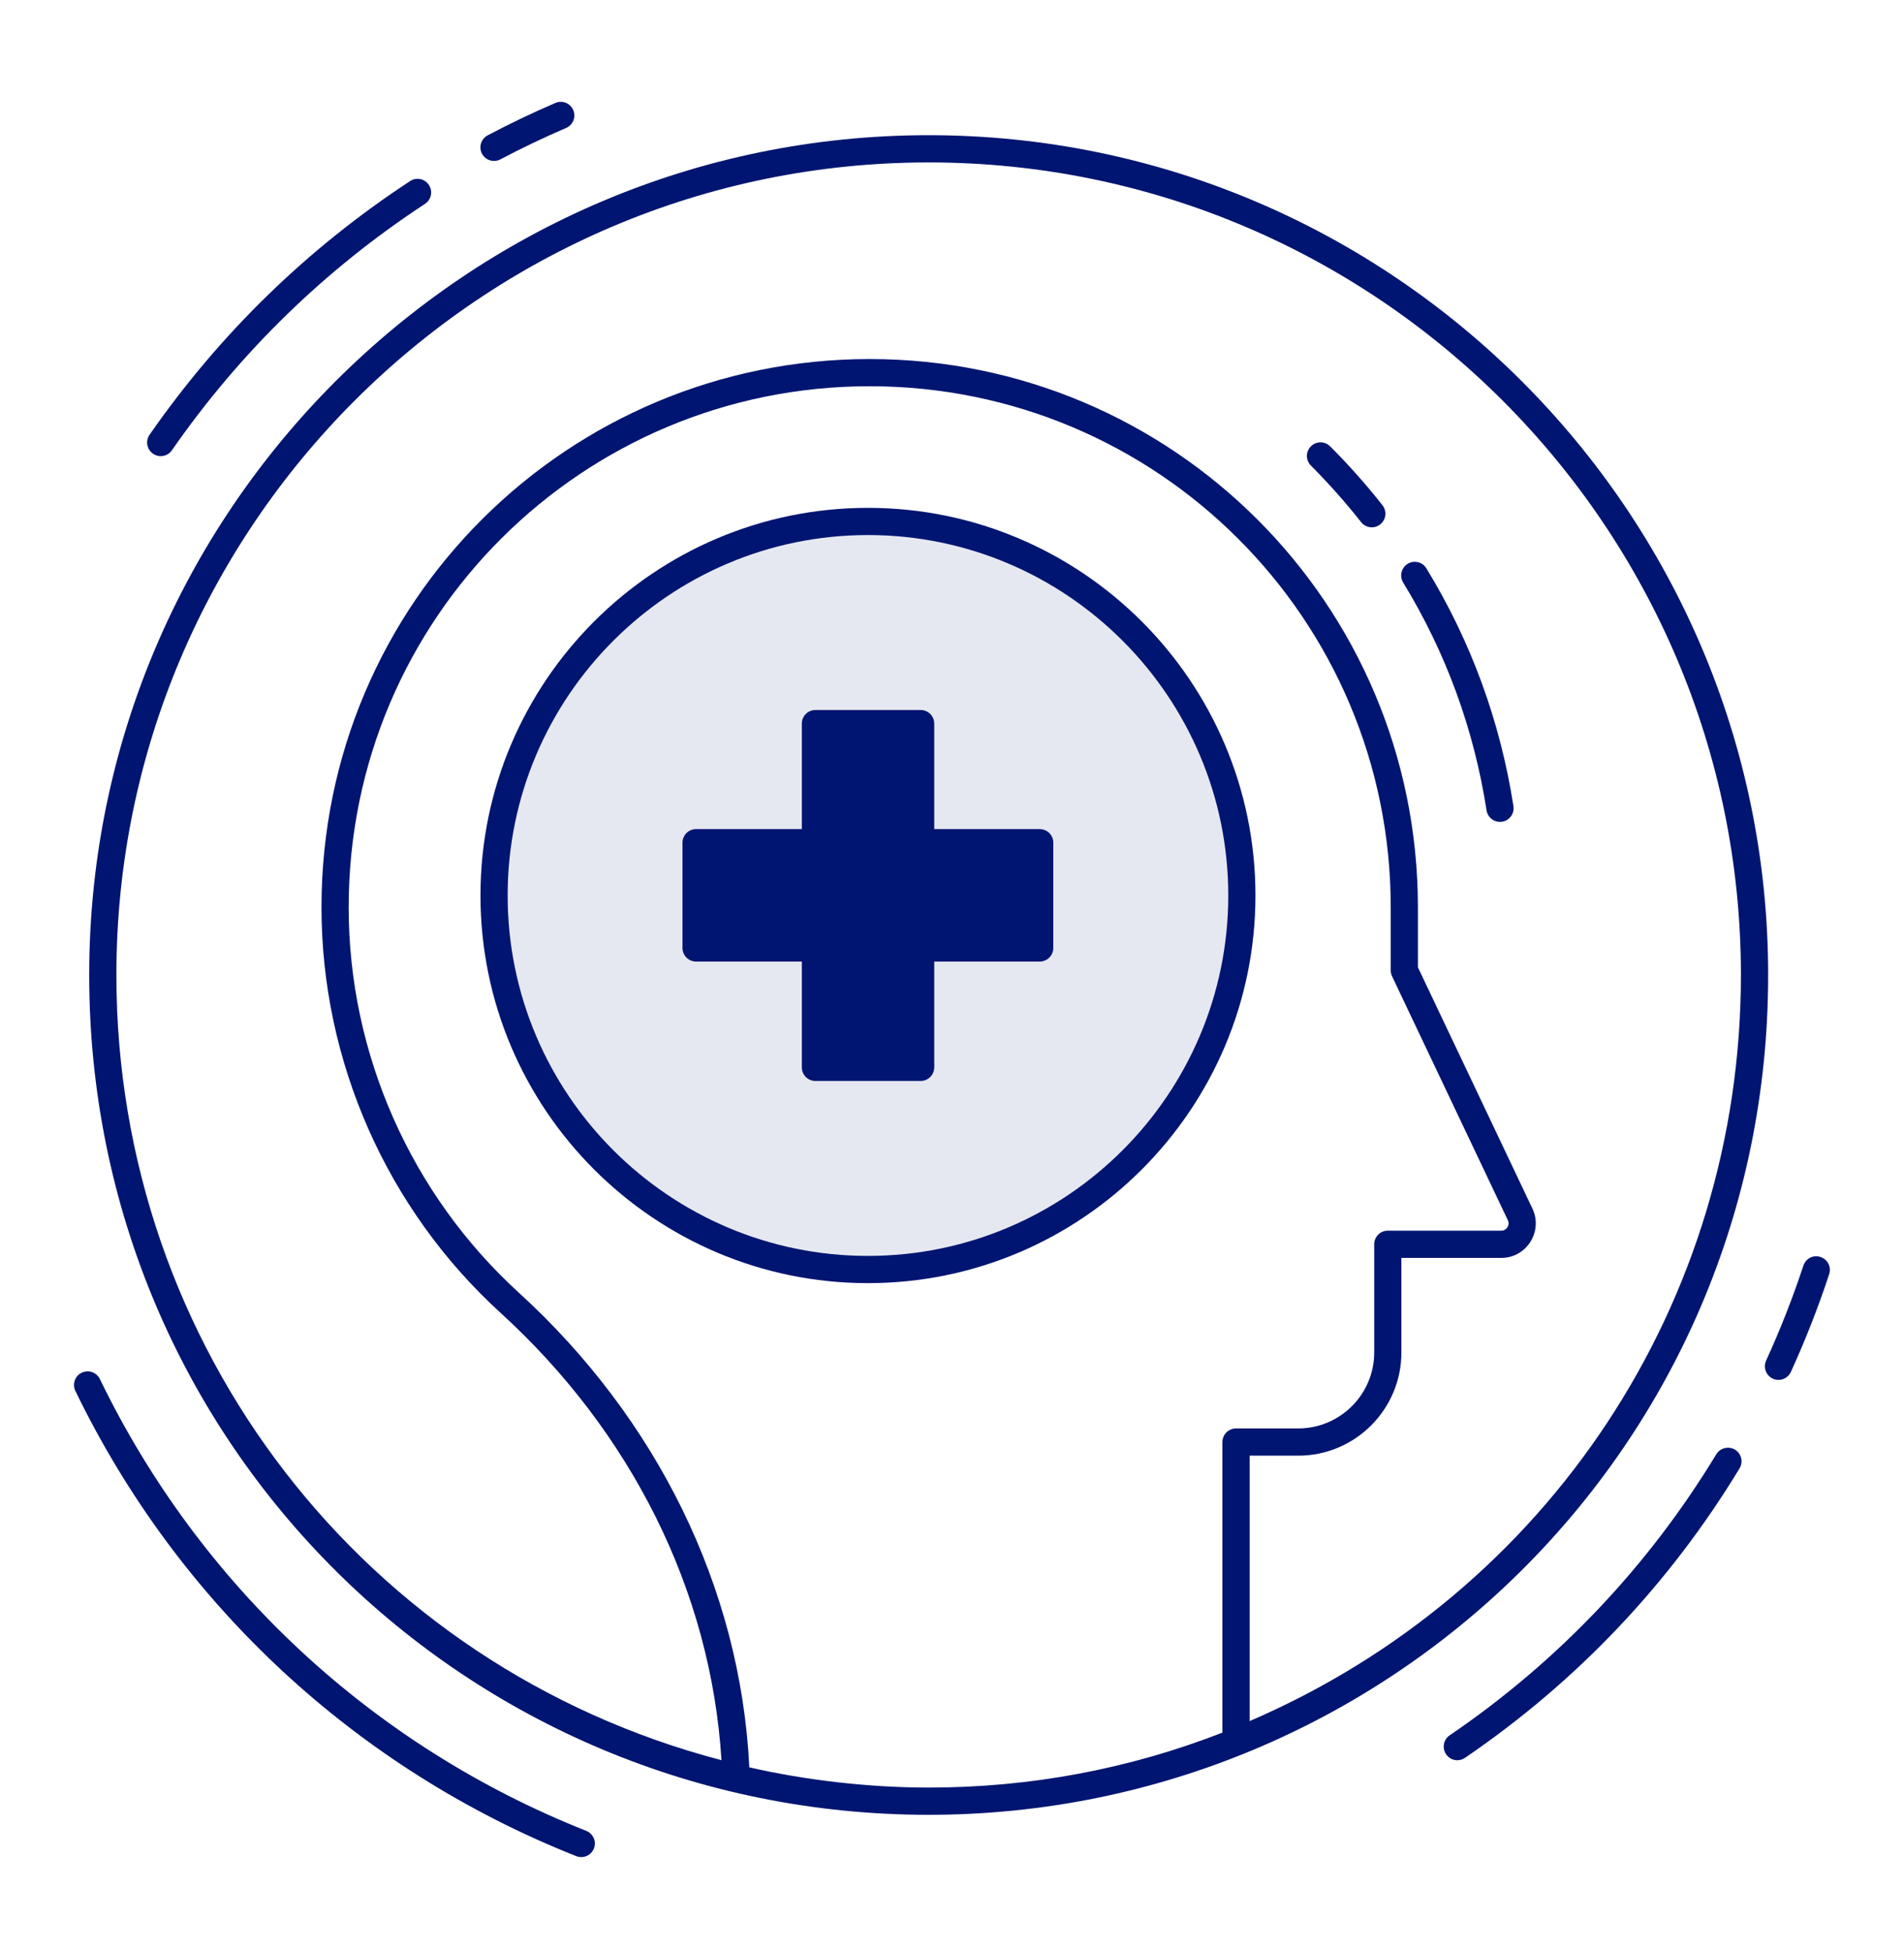
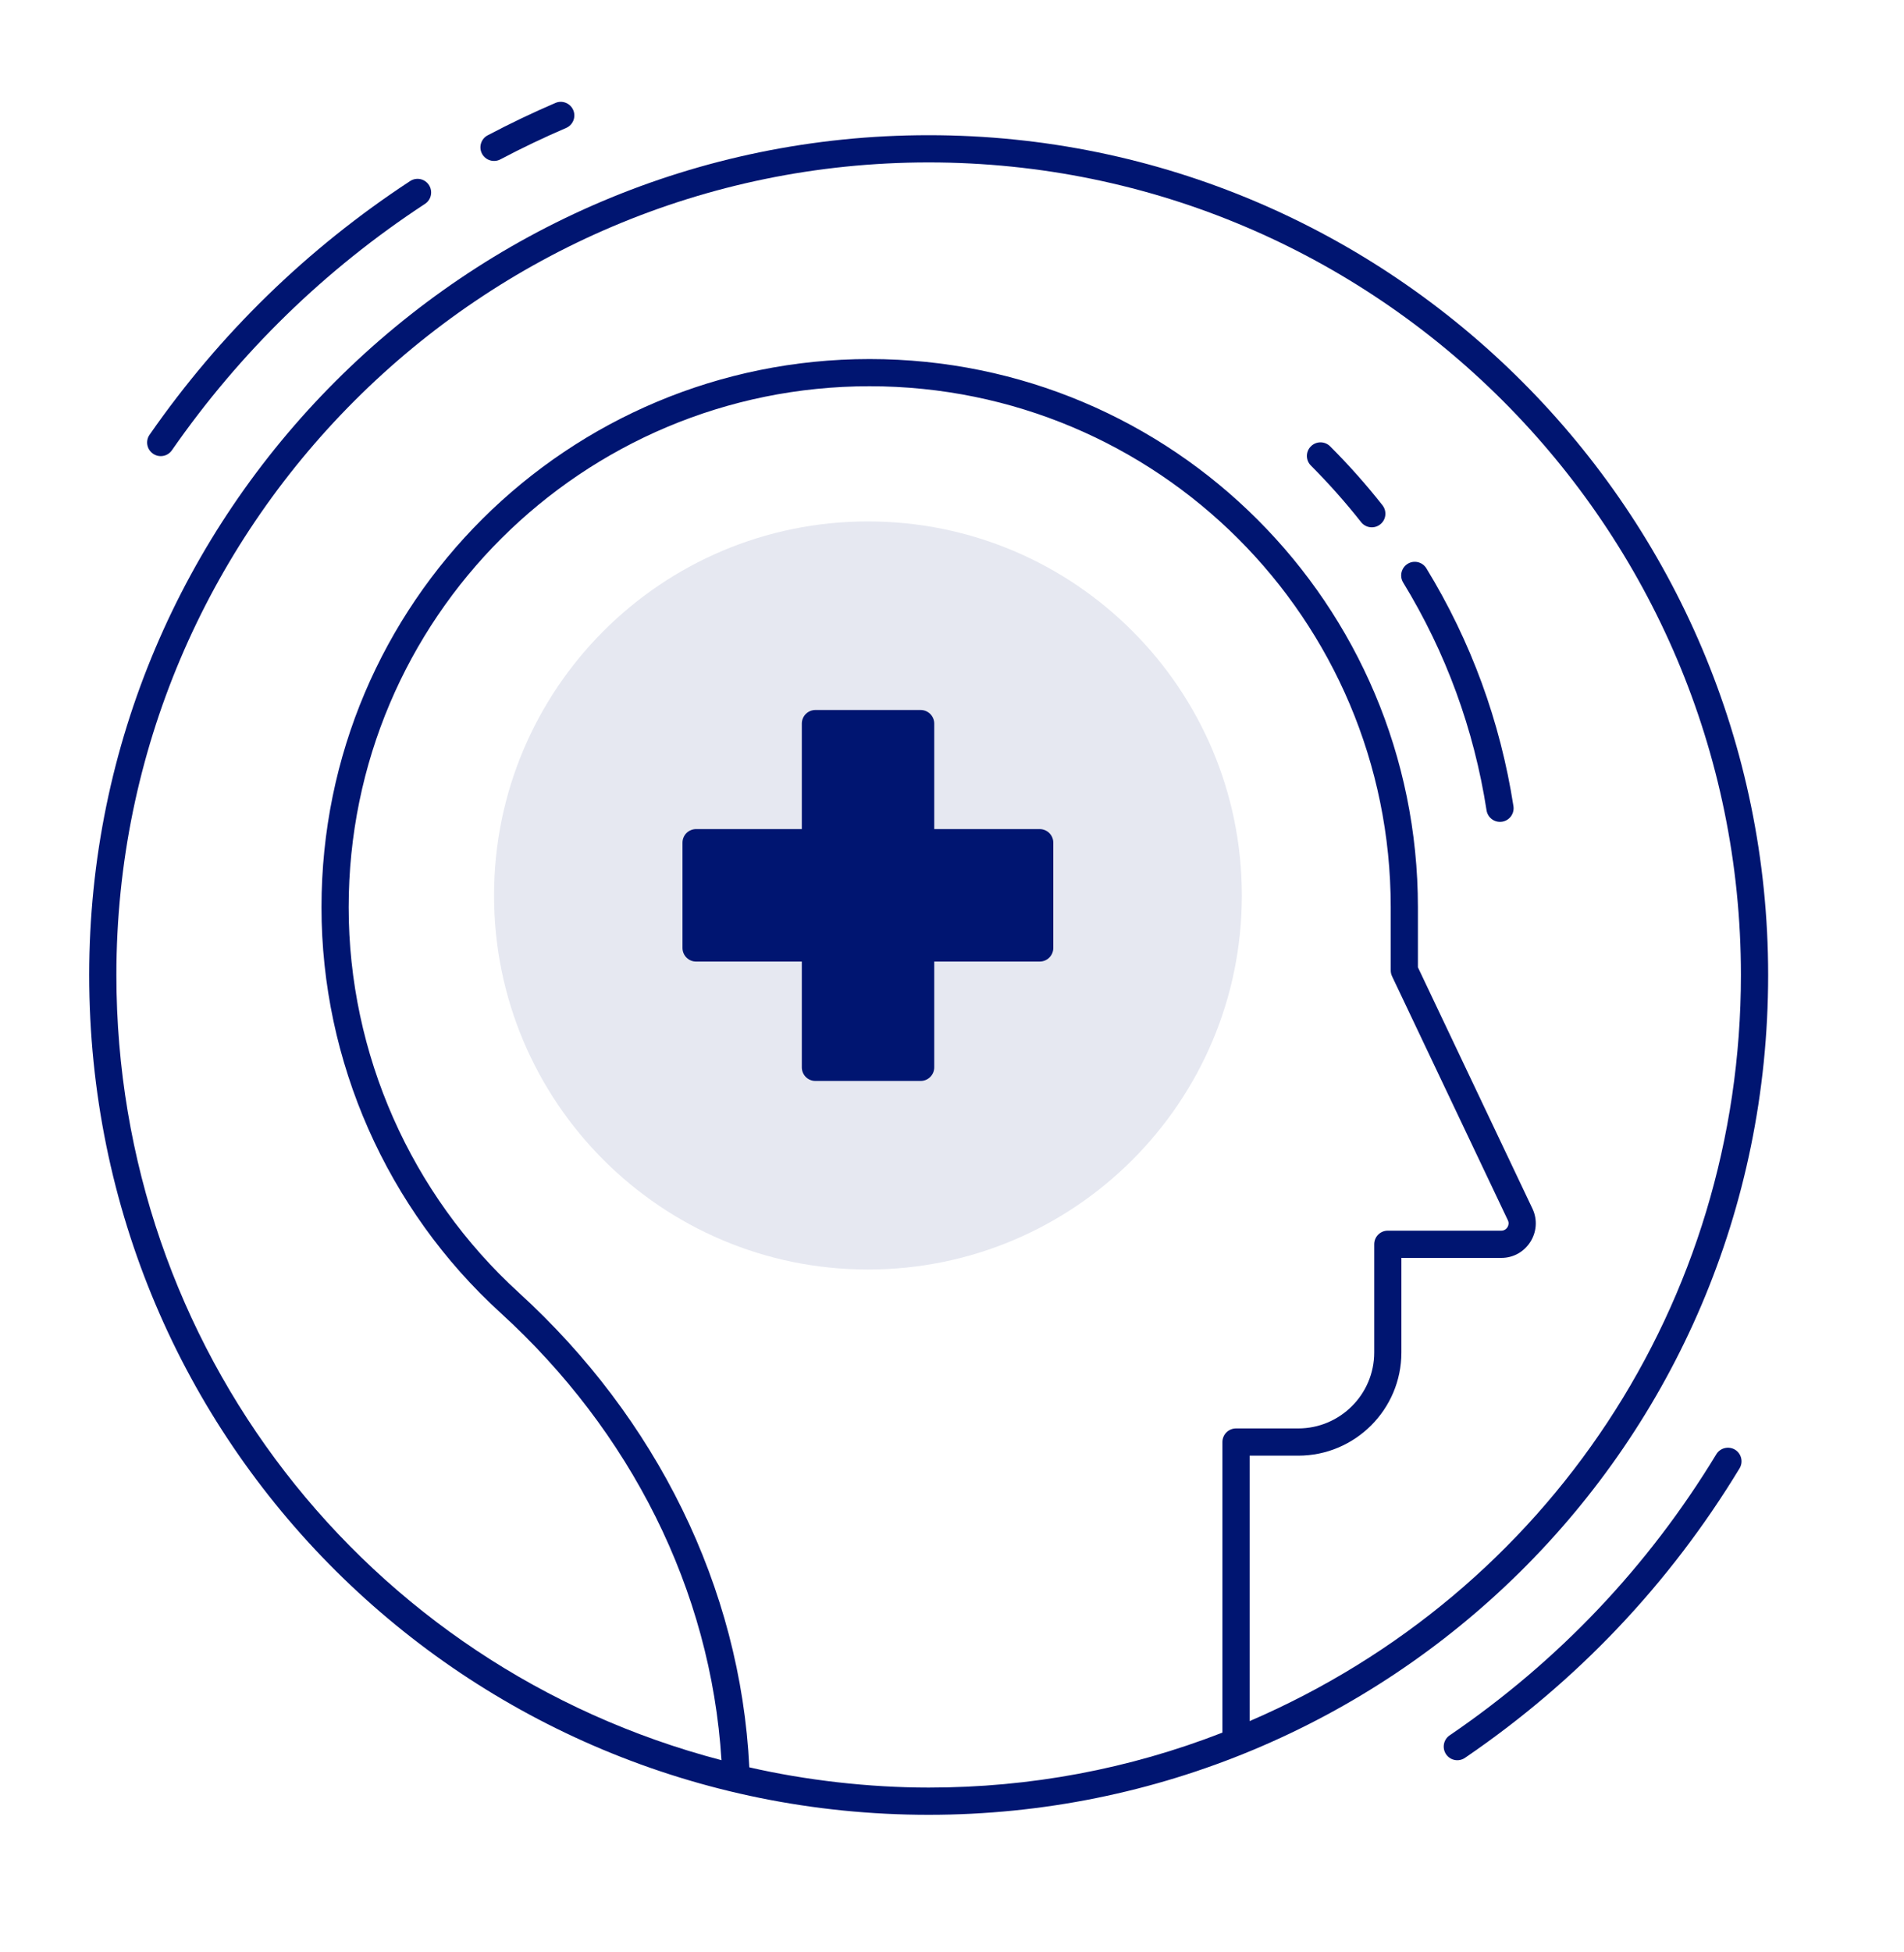
<svg xmlns="http://www.w3.org/2000/svg" width="40" height="41" viewBox="0 0 40 41" fill="none">
  <path d="M18.234 26.66C22.572 26.66 26.089 23.143 26.089 18.805C26.089 14.467 22.572 10.95 18.234 10.95C13.896 10.95 10.379 14.467 10.379 18.805C10.379 23.143 13.896 26.66 18.234 26.66Z" fill="#E6E8F1" />
  <path d="M21.843 17.696V19.907H19.343V22.414H17.132V19.907H14.625V17.696H17.132V15.195H19.343V17.696H21.843Z" fill="#001571" />
  <path d="M36.45 30.443C36.316 30.363 36.139 30.404 36.057 30.539C34.625 32.898 32.74 34.884 30.454 36.443C30.325 36.531 30.291 36.709 30.38 36.84C30.468 36.969 30.644 37.005 30.777 36.915C33.13 35.31 35.071 33.265 36.545 30.836C36.627 30.701 36.584 30.525 36.45 30.443Z" fill="#001571" />
-   <path d="M38.246 26.397C38.097 26.345 37.935 26.428 37.886 26.579C37.664 27.252 37.401 27.922 37.103 28.573C37.038 28.717 37.101 28.886 37.244 28.952C37.39 29.018 37.558 28.953 37.623 28.811C37.929 28.141 38.2 27.45 38.428 26.757C38.478 26.608 38.396 26.446 38.246 26.397Z" fill="#001571" />
  <path d="M10.512 3.347C10.964 3.108 11.429 2.887 11.893 2.687C12.038 2.625 12.105 2.457 12.043 2.312C11.98 2.166 11.812 2.099 11.668 2.162C11.19 2.367 10.711 2.596 10.245 2.842C10.106 2.915 10.052 3.088 10.126 3.228C10.2 3.367 10.373 3.42 10.512 3.347Z" fill="#001571" />
  <path d="M3.611 9.456C5.043 7.396 6.832 5.655 8.929 4.281C9.061 4.194 9.097 4.017 9.011 3.885C8.924 3.752 8.746 3.716 8.615 3.803C6.458 5.217 4.616 7.009 3.142 9.13C3.052 9.259 3.084 9.437 3.214 9.527C3.342 9.617 3.52 9.587 3.611 9.456Z" fill="#001571" />
-   <path d="M12.316 38.448C7.832 36.671 4.203 33.301 2.098 28.96C2.029 28.818 1.859 28.759 1.716 28.827C1.574 28.896 1.515 29.067 1.583 29.209C3.751 33.68 7.488 37.149 12.106 38.979C12.246 39.035 12.416 38.971 12.477 38.819C12.535 38.672 12.463 38.506 12.316 38.448Z" fill="#001571" />
  <path d="M37.146 20.475C37.146 10.751 29.235 2.839 19.51 2.839C9.785 2.839 1.874 10.751 1.874 20.475C1.874 30.325 9.806 38.111 19.51 38.111C29.136 38.111 37.146 30.378 37.146 20.475ZM15.742 37.114C15.556 33.32 13.778 29.773 10.903 27.149C8.63 25.078 7.325 22.128 7.325 19.054C7.325 12.97 12.248 8.111 18.269 8.111C24.31 8.111 29.217 12.993 29.217 19.054V20.377C29.217 20.42 29.226 20.462 29.244 20.5L31.679 25.628C31.725 25.727 31.651 25.844 31.541 25.844H29.155C28.997 25.844 28.87 25.972 28.87 26.13V28.402C28.87 29.281 28.154 29.997 27.274 29.997H25.967C25.809 29.997 25.681 30.125 25.681 30.283V36.385C23.714 37.151 21.643 37.539 19.51 37.539C18.255 37.539 16.924 37.385 15.742 37.114ZM26.253 36.143V30.569H27.274C28.469 30.569 29.441 29.597 29.441 28.402V26.416H31.541C32.07 26.416 32.42 25.862 32.195 25.383L29.788 20.313V19.054C29.788 12.685 24.634 7.54 18.269 7.54C11.944 7.54 6.754 12.643 6.754 19.054C6.754 22.288 8.126 25.393 10.518 27.572C13.236 30.05 14.934 33.376 15.157 36.964C7.656 35 2.445 28.281 2.445 20.475C2.445 11.066 10.101 3.411 19.51 3.411C28.919 3.411 36.574 11.066 36.574 20.475C36.574 27.342 32.534 33.44 26.253 36.143Z" fill="#001571" />
  <path d="M29.573 11.84C29.439 11.923 29.396 12.098 29.478 12.233C30.376 13.702 30.965 15.311 31.23 17.017C31.253 17.168 31.394 17.28 31.556 17.256C31.712 17.232 31.819 17.086 31.795 16.929C31.518 15.149 30.903 13.468 29.966 11.935C29.883 11.8 29.707 11.757 29.573 11.84Z" fill="#001571" />
  <path d="M27.944 9.373C27.832 9.261 27.651 9.261 27.54 9.373C27.428 9.484 27.428 9.665 27.54 9.777C27.916 10.154 28.271 10.554 28.595 10.965C28.693 11.089 28.873 11.11 28.996 11.012C29.12 10.915 29.141 10.736 29.044 10.611C28.707 10.182 28.337 9.766 27.944 9.373Z" fill="#001571" />
-   <path d="M26.375 18.805C26.375 14.316 22.723 10.665 18.234 10.665C13.745 10.665 10.094 14.316 10.094 18.805C10.094 23.294 13.745 26.946 18.234 26.946C22.723 26.946 26.375 23.294 26.375 18.805ZM18.234 26.374C14.061 26.374 10.665 22.979 10.665 18.805C10.665 14.632 14.061 11.236 18.234 11.236C22.408 11.236 25.804 14.632 25.804 18.805C25.804 22.979 22.408 26.374 18.234 26.374Z" fill="#001571" />
  <path d="M21.842 17.411H19.627V15.196C19.627 15.038 19.499 14.91 19.341 14.91H17.13C16.972 14.91 16.845 15.038 16.845 15.196V17.411H14.624C14.466 17.411 14.338 17.538 14.338 17.696V19.907C14.338 20.065 14.466 20.193 14.624 20.193H16.845V22.414C16.845 22.572 16.972 22.7 17.13 22.7H19.341C19.499 22.7 19.627 22.572 19.627 22.414V20.193H21.842C22 20.193 22.128 20.065 22.128 19.907V17.696C22.128 17.538 22 17.411 21.842 17.411ZM21.556 19.622H19.341C19.183 19.622 19.055 19.749 19.055 19.907V22.128H17.416V19.907C17.416 19.749 17.288 19.622 17.13 19.622H14.909V17.982H17.13C17.288 17.982 17.416 17.854 17.416 17.696V15.482H19.055V17.696C19.055 17.854 19.183 17.982 19.341 17.982H21.556V19.622Z" fill="#001571" />
</svg>